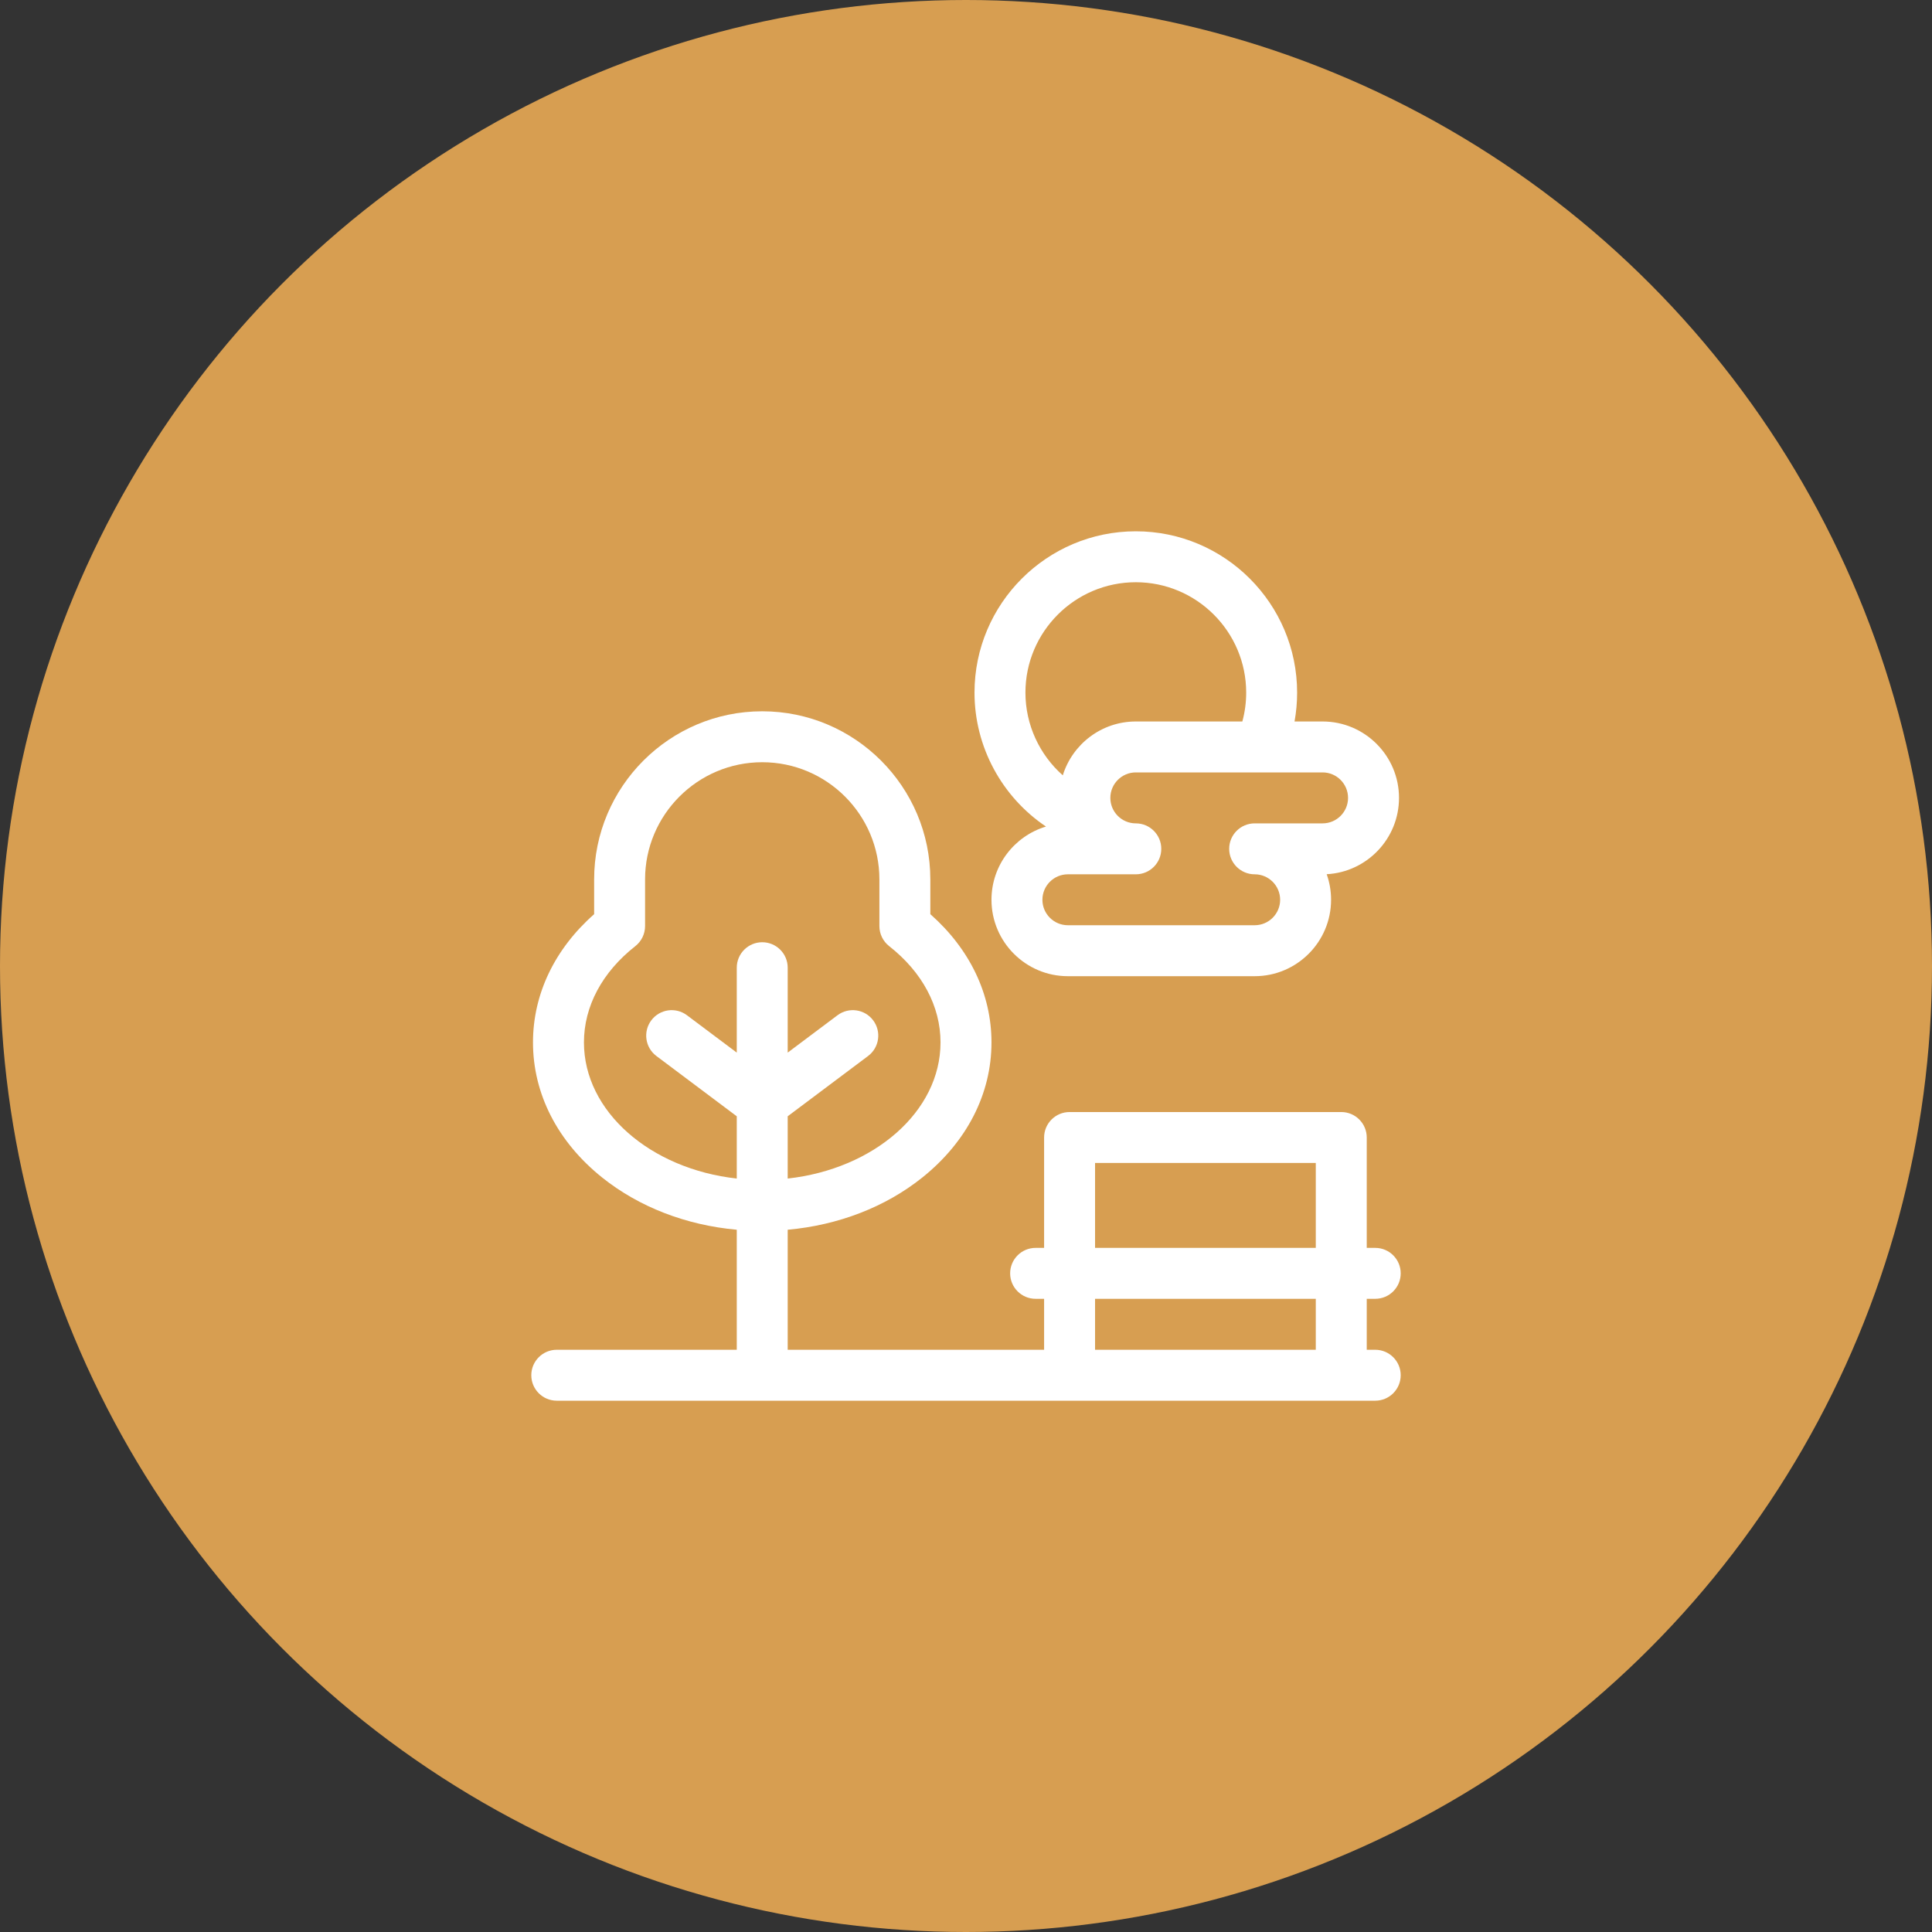
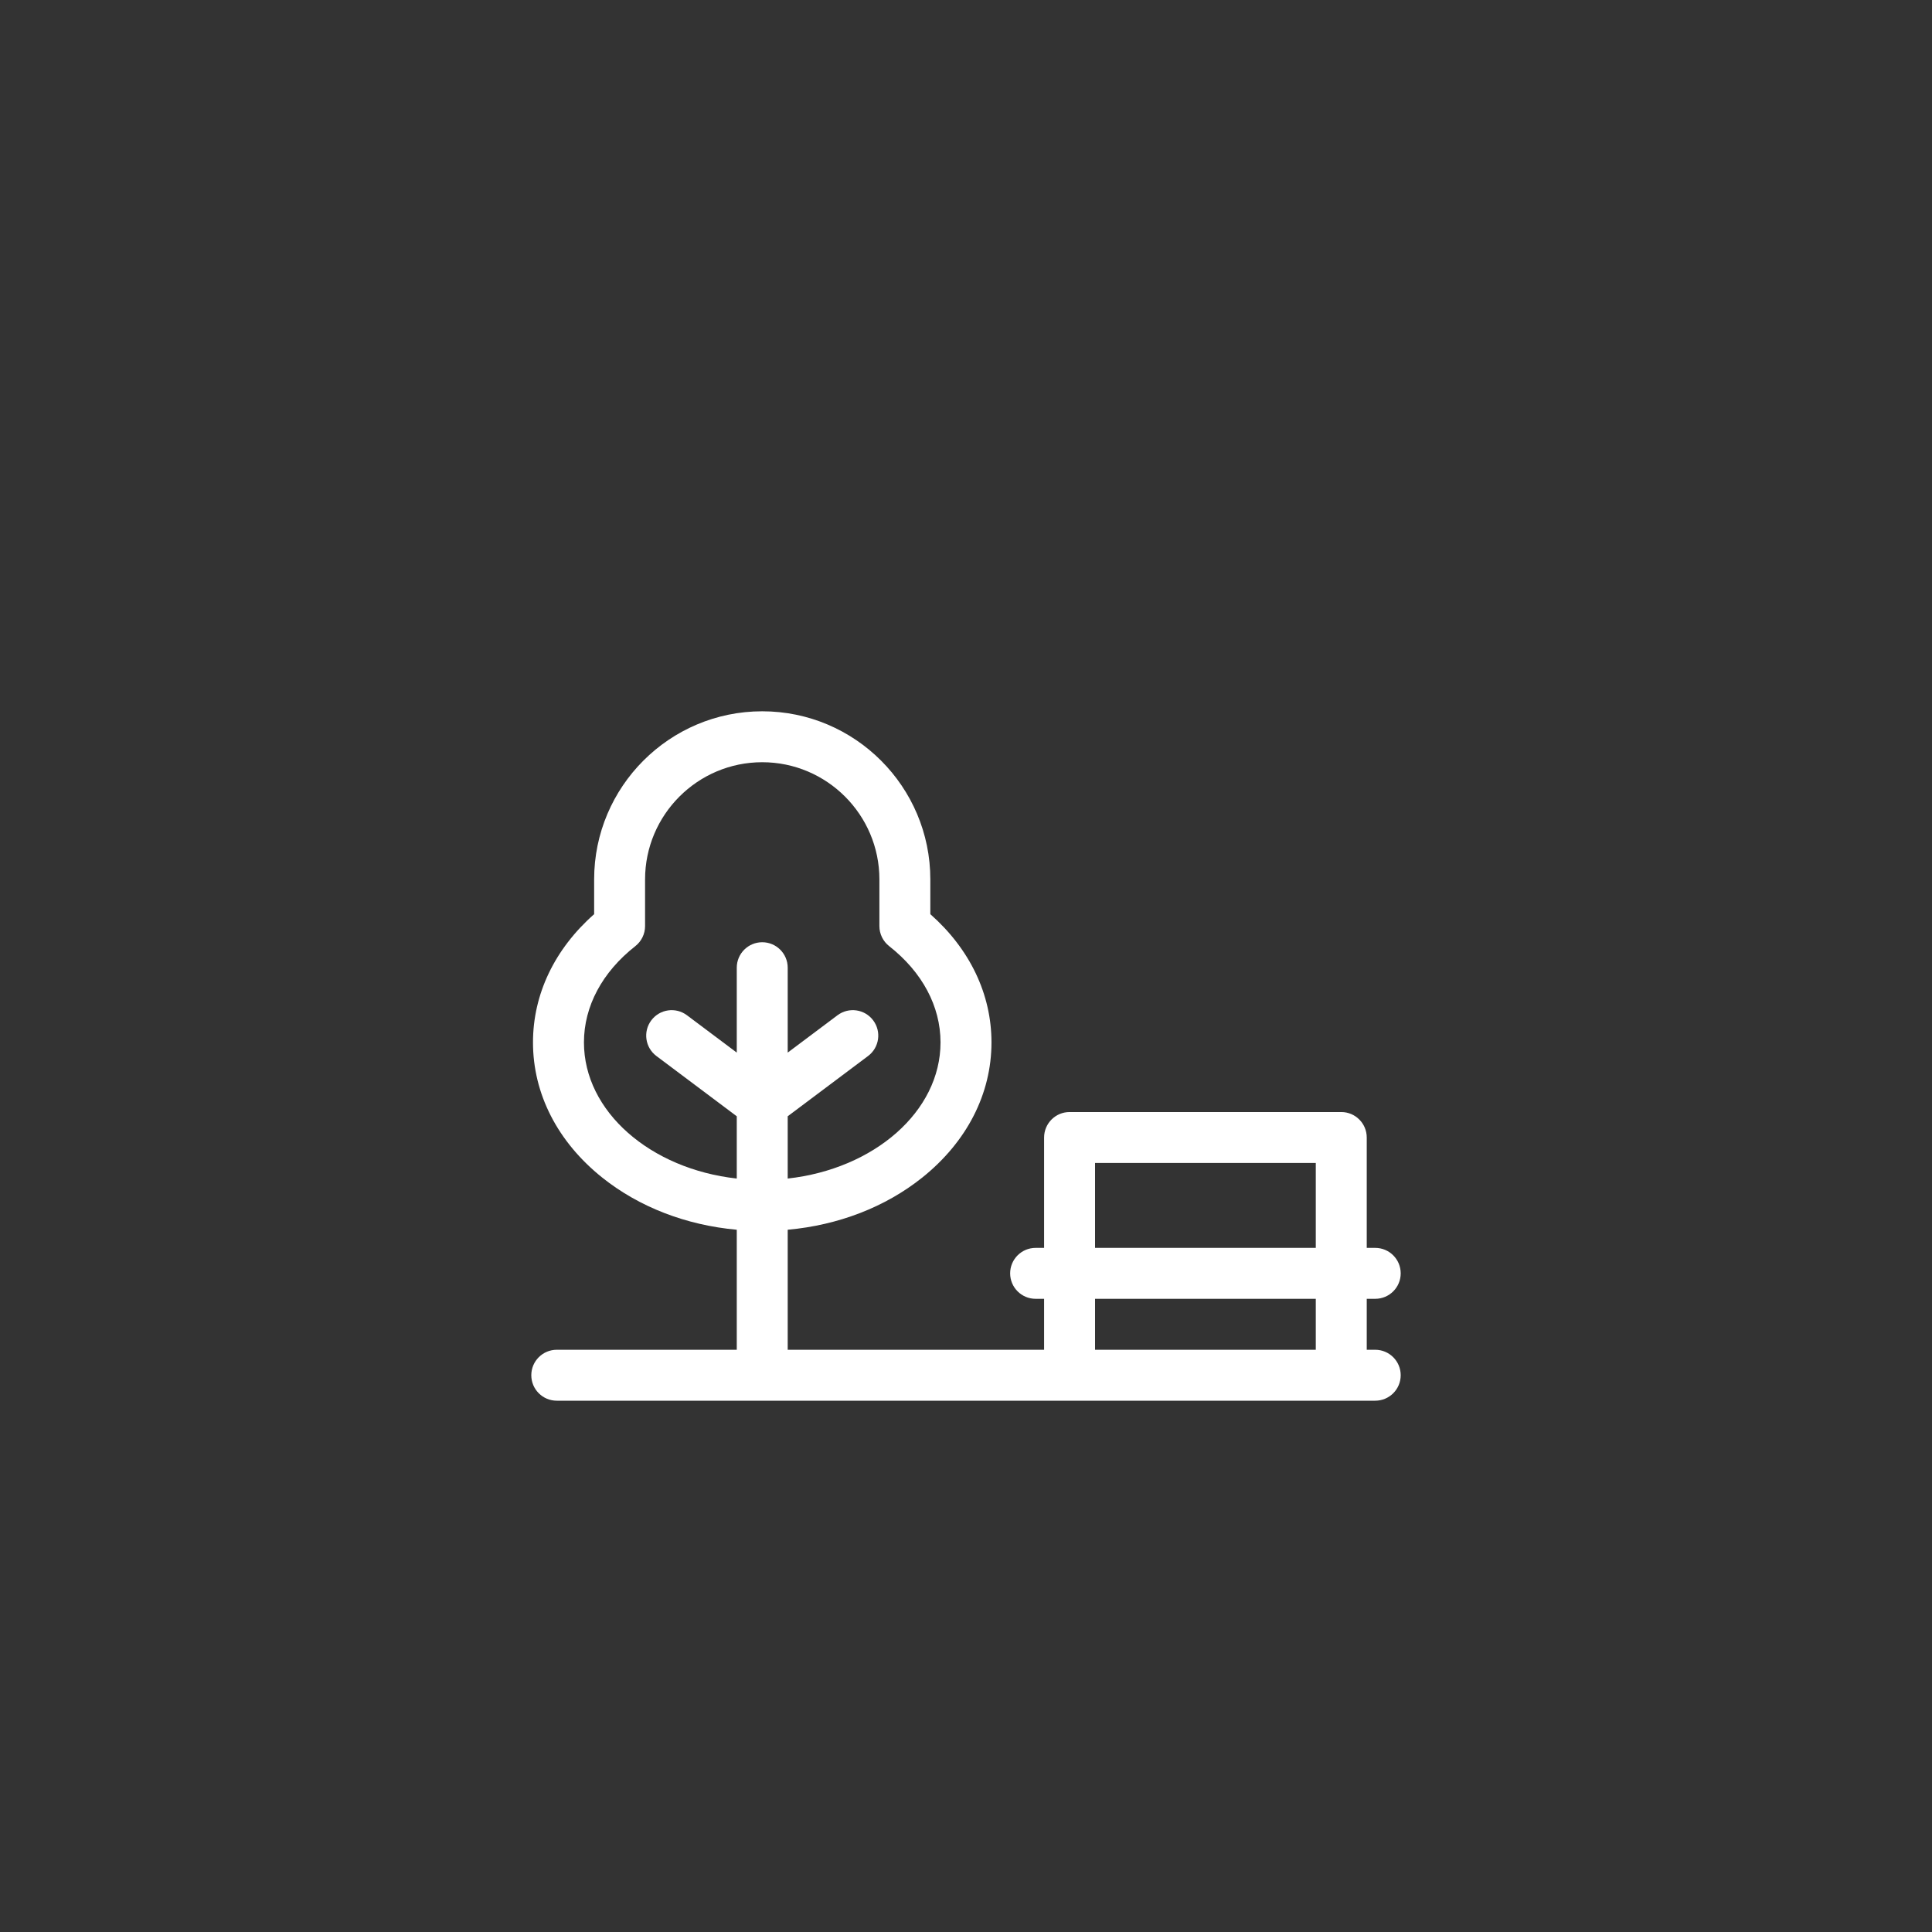
<svg xmlns="http://www.w3.org/2000/svg" width="80" height="80" viewBox="0 0 80 80" fill="none">
  <rect x="0" y="0" width="80" height="80" fill="#333333" stroke="none" />
-   <circle cx="40" cy="40" r="40" fill="#D79E51" />
  <path d="M56.945 55.891H56.594V53.781H56.945C57.528 53.781 58 53.309 58 52.727C58 52.144 57.528 51.672 56.945 51.672H56.594V47.102C56.594 46.519 56.121 46.047 55.539 46.047H44.289C43.707 46.047 43.234 46.519 43.234 47.102V51.672H42.883C42.3 51.672 41.828 52.144 41.828 52.727C41.828 53.309 42.3 53.781 42.883 53.781H43.234V55.891H32.617V50.921C34.713 50.732 36.661 49.982 38.188 48.761C40.036 47.282 41.055 45.294 41.055 43.164C41.055 41.167 40.16 39.299 38.523 37.854V36.414C38.523 32.576 35.401 29.453 31.562 29.453C27.724 29.453 24.602 32.576 24.602 36.414V37.854C22.965 39.299 22.07 41.167 22.07 43.164C22.07 45.294 23.088 47.282 24.937 48.761C26.464 49.982 28.412 50.732 30.508 50.921V55.891H23.055C22.472 55.891 22 56.363 22 56.945C22 57.528 22.472 58 23.055 58H56.945C57.528 58 58 57.528 58 56.945C58 56.363 57.528 55.891 56.945 55.891ZM24.18 43.164C24.18 41.67 24.935 40.254 26.308 39.177C26.562 38.977 26.711 38.671 26.711 38.347V36.414C26.711 33.739 28.887 31.562 31.562 31.562C34.238 31.562 36.414 33.739 36.414 36.414V38.347C36.414 38.671 36.563 38.977 36.818 39.177C38.19 40.254 38.945 41.67 38.945 43.164C38.945 46.028 36.19 48.405 32.617 48.801V46.223L35.945 43.727C36.411 43.377 36.506 42.716 36.156 42.25C35.807 41.784 35.146 41.69 34.68 42.039L32.617 43.586V40.07C32.617 39.488 32.145 39.016 31.562 39.016C30.98 39.016 30.508 39.488 30.508 40.07V43.586L28.445 42.039C27.979 41.69 27.318 41.784 26.969 42.25C26.619 42.716 26.714 43.377 27.18 43.727L30.508 46.223V48.801C26.935 48.405 24.18 46.028 24.18 43.164ZM45.344 48.156H54.484V51.672H45.344V48.156ZM45.344 53.781H54.484V55.891H45.344V53.781Z" fill="white" />
-   <path d="M43.312 34.226C42.008 34.617 41.055 35.828 41.055 37.258C41.055 39.002 42.474 40.422 44.219 40.422H51.953C53.698 40.422 55.117 39.002 55.117 37.258C55.117 36.886 55.053 36.53 54.935 36.199C56.601 36.111 57.93 34.727 57.93 33.039C57.93 31.294 56.51 29.875 54.766 29.875H53.604C53.675 29.483 53.711 29.084 53.711 28.68C53.711 24.997 50.714 22 47.031 22C43.348 22 40.352 24.997 40.352 28.68C40.352 30.935 41.495 33.005 43.312 34.226ZM55.82 33.039C55.82 33.621 55.347 34.094 54.766 34.094H51.953C51.371 34.094 50.898 34.566 50.898 35.148C50.898 35.731 51.371 36.203 51.953 36.203C52.535 36.203 53.008 36.676 53.008 37.258C53.008 37.839 52.535 38.312 51.953 38.312H44.219C43.637 38.312 43.164 37.839 43.164 37.258C43.164 36.676 43.637 36.203 44.219 36.203H47.031C47.614 36.203 48.086 35.731 48.086 35.148C48.086 34.566 47.614 34.094 47.031 34.094C46.45 34.094 45.977 33.621 45.977 33.039C45.977 32.458 46.45 31.984 47.031 31.984H54.766C55.347 31.984 55.82 32.458 55.82 33.039ZM47.031 24.109C49.551 24.109 51.602 26.16 51.602 28.68C51.602 29.088 51.548 29.487 51.443 29.875H47.031C45.611 29.875 44.407 30.815 44.008 32.105C43.046 31.254 42.461 30.014 42.461 28.68C42.461 26.16 44.511 24.109 47.031 24.109Z" fill="white" />
</svg>